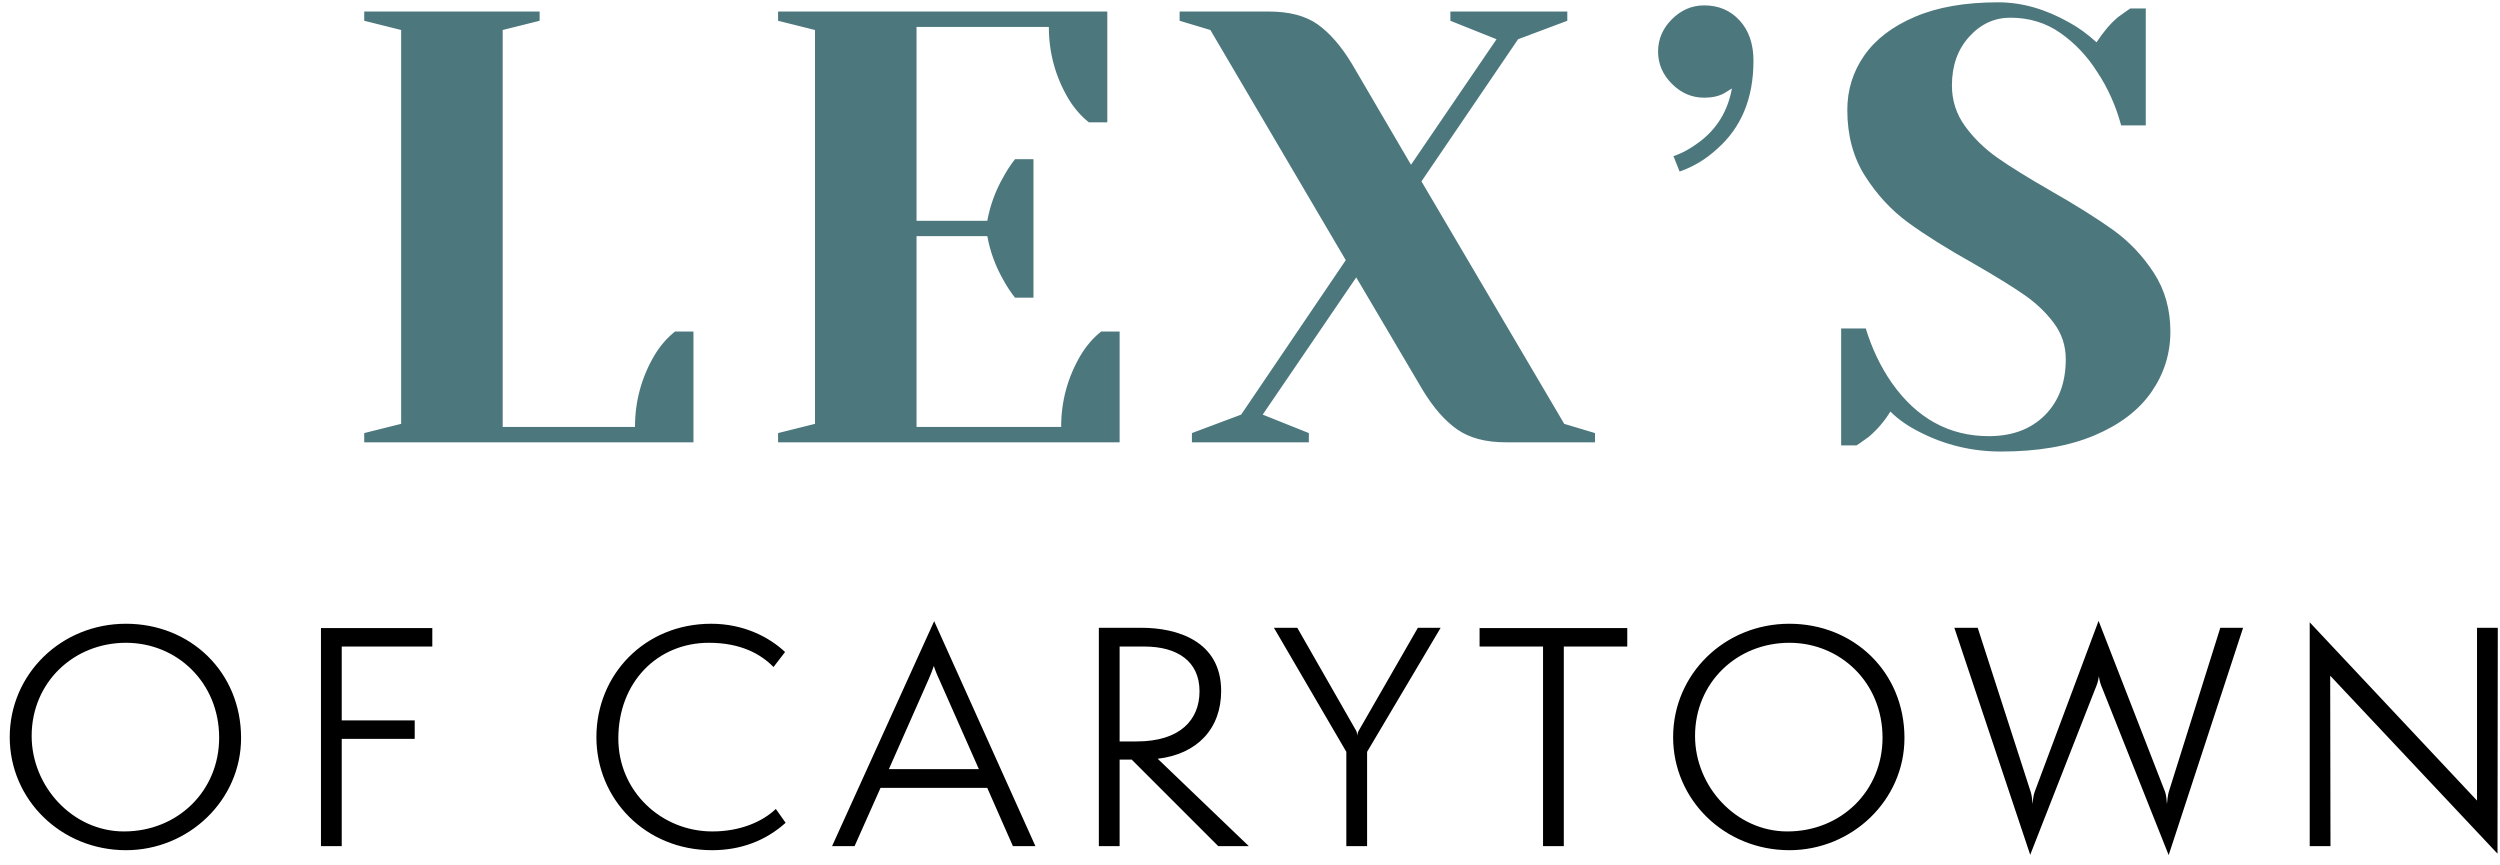
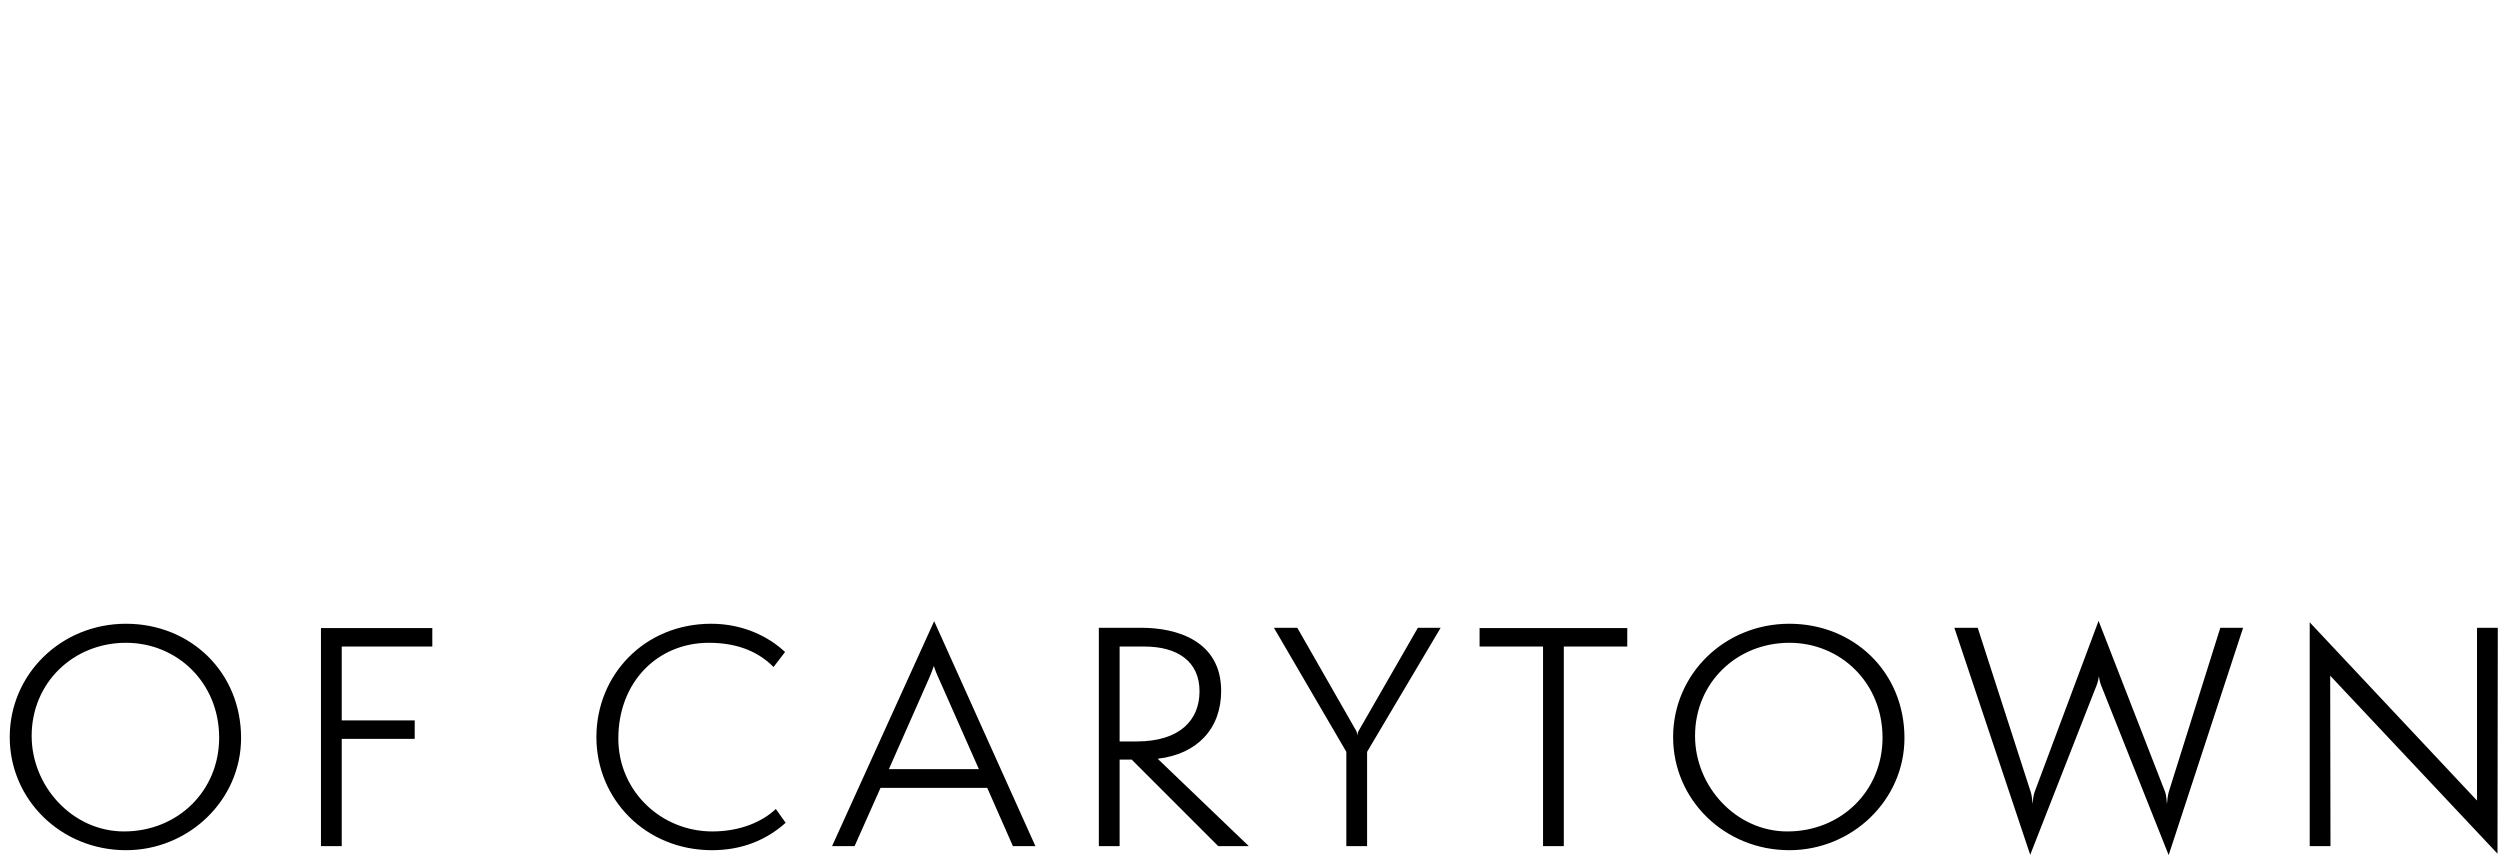
<svg xmlns="http://www.w3.org/2000/svg" width="130px" height="45px" viewBox="0 0 130 45" version="1.1">
  <title>9BF9E4BC-E785-4EAE-8B01-B3E9BF961ADE</title>
  <desc>Created with sketchtool.</desc>
  <g id="desktop" stroke="none" stroke-width="1" fill="none" fill-rule="evenodd">
    <g id="homepage" transform="translate(-75, -48)" fill-rule="nonzero">
      <g id="nav-bar" transform="translate(0, 30)">
        <g id="logo" transform="translate(75.506, 18.12)">
-           <path d="M18.434,22.4 L20.354,21.92 L20.354,1.44 L18.434,0.96 L18.434,0.48 L27.554,0.48 L27.554,0.96 L25.634,1.44 L25.634,22.08 L32.514,22.08 C32.514,20.736 32.855,19.488 33.538,18.336 C33.837,17.845 34.189,17.44 34.594,17.12 L35.554,17.12 L35.554,22.88 L18.434,22.88 L18.434,22.4 Z M39.954,22.4 L41.874,21.92 L41.874,1.44 L39.954,0.96 L39.954,0.48 L57.074,0.48 L57.074,6.24 L56.114,6.24 C55.709,5.92 55.357,5.515 55.058,5.024 C54.375,3.872 54.034,2.624 54.034,1.28 L47.154,1.28 L47.154,11.36 L50.834,11.36 C50.983,10.549 51.261,9.792 51.666,9.088 C51.837,8.768 52.039,8.459 52.274,8.16 L53.234,8.16 L53.234,15.36 L52.274,15.36 C52.039,15.061 51.837,14.752 51.666,14.432 C51.261,13.728 50.983,12.971 50.834,12.16 L47.154,12.16 L47.154,22.08 L54.674,22.08 C54.674,20.736 55.015,19.488 55.698,18.336 C55.997,17.845 56.349,17.44 56.754,17.12 L57.714,17.12 L57.714,22.88 L39.954,22.88 L39.954,22.4 Z M61.474,22.4 L64.034,21.44 L69.474,13.408 L62.434,1.44 L60.834,0.96 L60.834,0.48 L65.474,0.48 C66.541,0.48 67.389,0.704 68.018,1.152 C68.647,1.6 69.239,2.283 69.794,3.2 L72.866,8.448 L77.314,1.92 L74.914,0.96 L74.914,0.48 L80.994,0.48 L80.994,0.96 L78.434,1.92 L73.41,9.312 L80.834,21.92 L82.434,22.4 L82.434,22.88 L77.794,22.88 C76.749,22.88 75.906,22.656 75.266,22.208 C74.626,21.76 74.029,21.077 73.474,20.16 L70.018,14.304 L65.154,21.44 L67.554,22.4 L67.554,22.88 L61.474,22.88 L61.474,22.4 Z M86.514,8 C86.962,7.851 87.41,7.605 87.858,7.264 C88.775,6.581 89.341,5.653 89.554,4.48 L89.138,4.736 C88.861,4.885 88.519,4.96 88.114,4.96 C87.474,4.96 86.914,4.72 86.434,4.24 C85.954,3.76 85.714,3.2 85.714,2.56 C85.714,1.92 85.954,1.36 86.434,0.88 C86.914,0.4 87.474,0.16 88.114,0.16 C88.861,0.16 89.474,0.421 89.954,0.944 C90.434,1.467 90.674,2.165 90.674,3.04 C90.674,5.003 90.034,6.539 88.754,7.648 C88.199,8.16 87.559,8.544 86.834,8.8 L86.514,8 Z M103.554,23.36 C102.039,23.36 100.621,23.019 99.298,22.336 C98.701,22.037 98.199,21.685 97.794,21.28 C97.495,21.771 97.122,22.208 96.674,22.592 C96.29,22.869 96.077,23.019 96.034,23.04 L95.234,23.04 L95.234,16.96 L96.514,16.96 C96.834,18.005 97.282,18.944 97.858,19.776 C99.159,21.632 100.845,22.56 102.914,22.56 C104.13,22.56 105.101,22.197 105.826,21.472 C106.551,20.747 106.914,19.776 106.914,18.56 C106.914,17.856 106.706,17.227 106.29,16.672 C105.874,16.117 105.357,15.627 104.738,15.2 C104.119,14.773 103.255,14.24 102.146,13.6 C100.738,12.811 99.597,12.096 98.722,11.456 C97.847,10.816 97.101,10.011 96.482,9.04 C95.863,8.069 95.554,6.923 95.554,5.6 C95.554,4.555 95.847,3.611 96.434,2.768 C97.021,1.925 97.901,1.253 99.074,0.752 C100.247,0.251 101.687,2.91322522e-13 103.394,2.91322522e-13 C104.631,2.91322522e-13 105.869,0.352 107.106,1.056 C107.575,1.312 108.045,1.653 108.514,2.08 C108.877,1.525 109.25,1.088 109.634,0.768 C110.018,0.491 110.231,0.341 110.274,0.32 L111.074,0.32 L111.074,6.4 L109.794,6.4 C109.517,5.376 109.101,4.448 108.546,3.616 C108.034,2.805 107.399,2.133 106.642,1.6 C105.885,1.067 105.015,0.8 104.034,0.8 C103.202,0.8 102.487,1.131 101.89,1.792 C101.293,2.453 100.994,3.296 100.994,4.32 C100.994,5.109 101.223,5.819 101.682,6.448 C102.141,7.077 102.706,7.627 103.378,8.096 C104.05,8.565 104.962,9.131 106.114,9.792 C107.458,10.56 108.546,11.243 109.378,11.84 C110.21,12.437 110.914,13.179 111.49,14.064 C112.066,14.949 112.354,15.968 112.354,17.12 C112.354,18.272 112.023,19.323 111.362,20.272 C110.701,21.221 109.709,21.973 108.386,22.528 C107.063,23.083 105.453,23.36 103.554,23.36 Z" id="LEX’S" fill="#4B777D" />
          <path d="M12.03,38.255 C12.03,41.495 9.3,44.09 6.045,44.09 C2.67,44.09 8.81072992e-13,41.465 8.81072992e-13,38.21 C8.81072992e-13,34.94 2.67,32.315 6.045,32.315 C9.39,32.315 12.03,34.82 12.03,38.255 Z M10.89,38.24 C10.89,35.375 8.7,33.305 6.045,33.305 C3.315,33.305 1.14,35.375 1.14,38.15 C1.14,40.775 3.27,43.115 5.94,43.115 C8.745,43.115 10.89,41 10.89,38.24 Z M17.264,43.88 L16.184,43.88 L16.184,32.54 L21.974,32.54 L21.974,33.5 L17.264,33.5 L17.264,37.34 L21.059,37.34 L21.059,38.3 L17.264,38.3 L17.264,43.88 Z M39.837,41.945 L40.347,42.665 C39.312,43.595 38.022,44.09 36.522,44.09 C33.057,44.09 30.507,41.435 30.507,38.21 C30.507,34.97 33.012,32.315 36.477,32.315 C38.157,32.315 39.492,33.005 40.317,33.785 L39.717,34.565 C39.042,33.875 37.992,33.305 36.357,33.305 C33.687,33.305 31.647,35.345 31.647,38.285 C31.647,41.015 33.867,43.115 36.537,43.115 C37.992,43.115 39.147,42.605 39.837,41.945 Z M53.336,43.88 L52.166,43.88 L50.831,40.85 L45.281,40.85 L43.931,43.88 L42.761,43.88 L48.071,32.18 L53.336,43.88 Z M50.396,39.875 L48.326,35.195 C48.236,35.015 48.086,34.64 48.056,34.505 C48.011,34.64 47.876,35 47.786,35.195 L45.716,39.875 L50.396,39.875 Z M64.434,43.88 L62.844,43.88 L58.344,39.38 L57.714,39.38 L57.714,43.88 L56.634,43.88 L56.634,32.525 L58.854,32.525 C60.684,32.525 62.994,33.2 62.994,35.81 C62.994,37.775 61.749,39.095 59.694,39.335 L64.434,43.88 Z M57.714,38.435 L58.599,38.435 C60.864,38.435 61.869,37.31 61.869,35.825 C61.869,34.265 60.714,33.5 59.004,33.5 L57.714,33.5 L57.714,38.435 Z M70.073,38.135 C70.088,37.985 70.118,37.925 70.163,37.85 L73.223,32.525 L74.408,32.525 L70.583,38.975 L70.583,43.88 L69.503,43.88 L69.503,38.975 L65.738,32.525 L66.953,32.525 L69.998,37.85 C70.041,37.921 70.056,37.965 70.071,38.107 L70.073,38.135 Z M80.812,43.88 L79.732,43.88 L79.732,33.5 L76.432,33.5 L76.432,32.54 L84.112,32.54 L84.112,33.5 L80.812,33.5 L80.812,43.88 Z M98.526,38.255 C98.526,41.495 95.796,44.09 92.541,44.09 C89.166,44.09 86.496,41.465 86.496,38.21 C86.496,34.94 89.166,32.315 92.541,32.315 C95.886,32.315 98.526,34.82 98.526,38.255 Z M97.386,38.24 C97.386,35.375 95.196,33.305 92.541,33.305 C89.811,33.305 87.636,35.375 87.636,38.15 C87.636,40.775 89.766,43.115 92.436,43.115 C95.241,43.115 97.386,41 97.386,38.24 Z M112.265,44.345 L108.845,35.75 C108.725,35.465 108.68,35.345 108.635,35.045 C108.59,35.345 108.545,35.465 108.425,35.75 L105.065,44.33 L101.12,32.525 L102.335,32.525 L105.095,41.075 C105.155,41.255 105.17,41.51 105.185,41.69 C105.2,41.51 105.23,41.255 105.29,41.075 L108.62,32.165 L112.085,41.075 C112.145,41.255 112.16,41.51 112.175,41.69 C112.19,41.51 112.22,41.24 112.265,41.075 L114.95,32.525 L116.135,32.525 L112.265,44.345 Z M129.364,44.27 L120.664,35.015 L120.679,43.88 L119.599,43.88 L119.599,32.24 L128.299,41.51 L128.299,32.525 L129.379,32.525 L129.364,44.27 Z" id="OFCARYTOWN" fill="#000000" />
        </g>
      </g>
    </g>
  </g>
</svg>